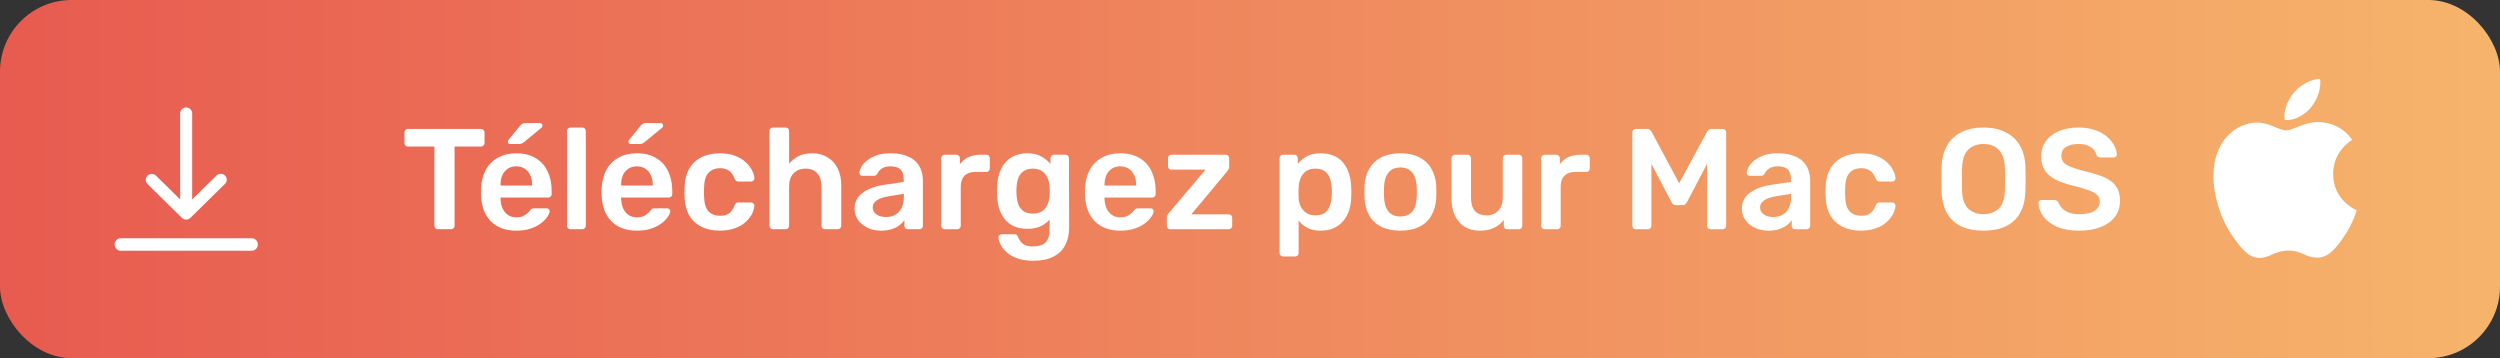
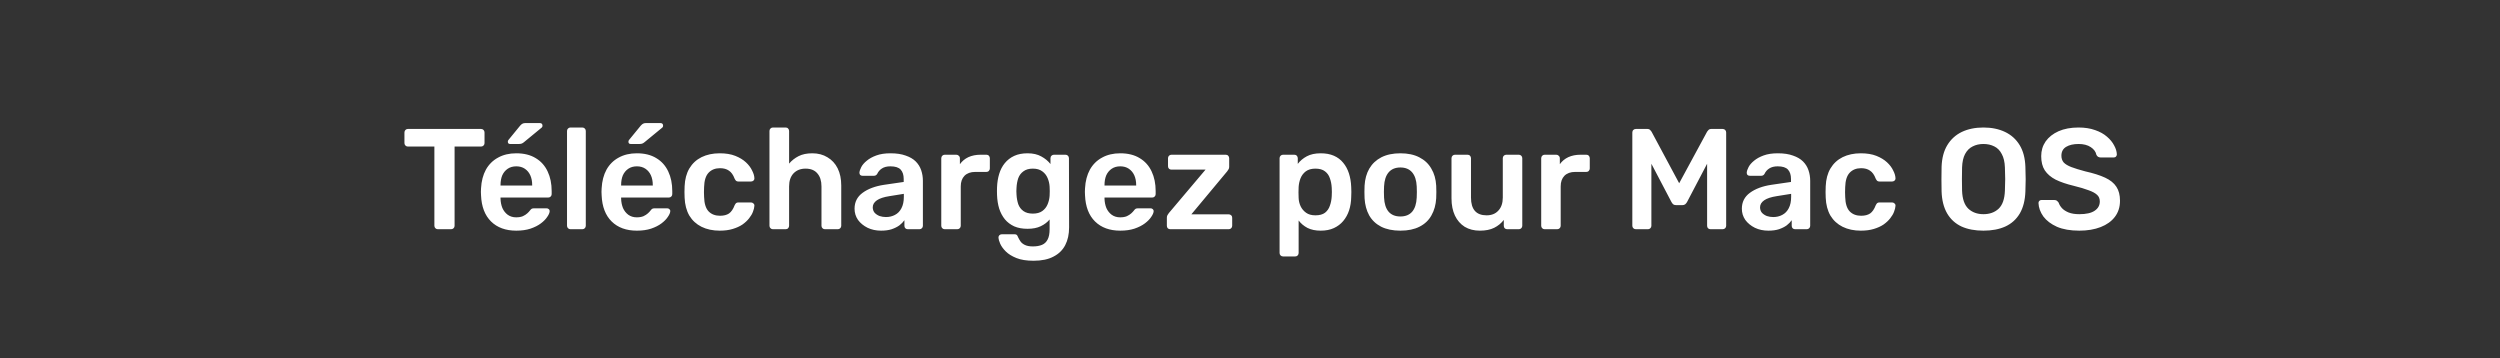
<svg xmlns="http://www.w3.org/2000/svg" width="349" height="50" viewBox="0 0 349 50" fill="none">
  <rect x="0" y="0" width="349" height="50" fill="#333333" stroke="none" />
-   <rect width="349" height="50" rx="10" fill="url(#paint0_linear_1049_771)" />
  <path d="M61.12 32C60.987 32 60.873 31.953 60.78 31.86C60.687 31.767 60.64 31.653 60.64 31.52V20.46H56.94C56.807 20.46 56.693 20.413 56.6 20.32C56.507 20.227 56.46 20.113 56.46 19.98V18.5C56.46 18.353 56.507 18.233 56.6 18.14C56.693 18.047 56.807 18 56.94 18H67.14C67.287 18 67.407 18.047 67.5 18.14C67.593 18.233 67.64 18.353 67.64 18.5V19.98C67.64 20.113 67.593 20.227 67.5 20.32C67.407 20.413 67.287 20.46 67.14 20.46H63.46V31.52C63.46 31.653 63.413 31.767 63.32 31.86C63.227 31.953 63.107 32 62.96 32H61.12ZM72.073 32.2C70.593 32.2 69.42 31.773 68.553 30.92C67.687 30.067 67.22 28.853 67.153 27.28C67.14 27.147 67.133 26.98 67.133 26.78C67.133 26.567 67.14 26.4 67.153 26.28C67.207 25.28 67.433 24.413 67.833 23.68C68.247 22.947 68.813 22.387 69.533 22C70.253 21.6 71.1 21.4 72.073 21.4C73.153 21.4 74.06 21.627 74.793 22.08C75.527 22.52 76.08 23.14 76.453 23.94C76.827 24.727 77.013 25.64 77.013 26.68V27.1C77.013 27.233 76.967 27.347 76.873 27.44C76.78 27.533 76.66 27.58 76.513 27.58H69.873C69.873 27.58 69.873 27.6 69.873 27.64C69.873 27.68 69.873 27.713 69.873 27.74C69.887 28.207 69.973 28.64 70.133 29.04C70.307 29.427 70.553 29.74 70.873 29.98C71.207 30.22 71.6 30.34 72.053 30.34C72.427 30.34 72.74 30.287 72.993 30.18C73.247 30.06 73.453 29.927 73.613 29.78C73.773 29.633 73.887 29.513 73.953 29.42C74.073 29.26 74.167 29.167 74.233 29.14C74.313 29.1 74.427 29.08 74.573 29.08H76.293C76.427 29.08 76.533 29.12 76.613 29.2C76.707 29.28 76.747 29.38 76.733 29.5C76.72 29.713 76.607 29.973 76.393 30.28C76.193 30.587 75.9 30.887 75.513 31.18C75.127 31.473 74.64 31.72 74.053 31.92C73.48 32.107 72.82 32.2 72.073 32.2ZM69.873 25.9H74.293V25.84C74.293 25.32 74.207 24.867 74.033 24.48C73.86 24.093 73.607 23.787 73.273 23.56C72.94 23.333 72.54 23.22 72.073 23.22C71.607 23.22 71.207 23.333 70.873 23.56C70.54 23.787 70.287 24.093 70.113 24.48C69.953 24.867 69.873 25.32 69.873 25.84V25.9ZM71.213 20.1C71 20.1 70.893 19.993 70.893 19.78C70.893 19.673 70.927 19.587 70.993 19.52L72.613 17.54C72.747 17.393 72.86 17.3 72.953 17.26C73.047 17.207 73.18 17.18 73.353 17.18H75.353C75.607 17.18 75.733 17.307 75.733 17.56C75.733 17.653 75.7 17.733 75.633 17.8L73.153 19.84C73.047 19.933 72.94 20 72.833 20.04C72.74 20.08 72.607 20.1 72.433 20.1H71.213ZM79.636 32C79.503 32 79.39 31.953 79.296 31.86C79.203 31.767 79.156 31.653 79.156 31.52V18.28C79.156 18.147 79.203 18.033 79.296 17.94C79.39 17.847 79.503 17.8 79.636 17.8H81.296C81.43 17.8 81.543 17.847 81.636 17.94C81.73 18.033 81.776 18.147 81.776 18.28V31.52C81.776 31.653 81.73 31.767 81.636 31.86C81.543 31.953 81.43 32 81.296 32H79.636ZM88.909 32.2C87.429 32.2 86.256 31.773 85.389 30.92C84.523 30.067 84.056 28.853 83.989 27.28C83.976 27.147 83.969 26.98 83.969 26.78C83.969 26.567 83.976 26.4 83.989 26.28C84.043 25.28 84.269 24.413 84.669 23.68C85.083 22.947 85.649 22.387 86.369 22C87.089 21.6 87.936 21.4 88.909 21.4C89.989 21.4 90.896 21.627 91.629 22.08C92.363 22.52 92.916 23.14 93.289 23.94C93.663 24.727 93.849 25.64 93.849 26.68V27.1C93.849 27.233 93.803 27.347 93.709 27.44C93.616 27.533 93.496 27.58 93.349 27.58H86.709C86.709 27.58 86.709 27.6 86.709 27.64C86.709 27.68 86.709 27.713 86.709 27.74C86.723 28.207 86.809 28.64 86.969 29.04C87.143 29.427 87.389 29.74 87.709 29.98C88.043 30.22 88.436 30.34 88.889 30.34C89.263 30.34 89.576 30.287 89.829 30.18C90.083 30.06 90.289 29.927 90.449 29.78C90.609 29.633 90.723 29.513 90.789 29.42C90.909 29.26 91.003 29.167 91.069 29.14C91.149 29.1 91.263 29.08 91.409 29.08H93.129C93.263 29.08 93.369 29.12 93.449 29.2C93.543 29.28 93.583 29.38 93.569 29.5C93.556 29.713 93.443 29.973 93.229 30.28C93.029 30.587 92.736 30.887 92.349 31.18C91.963 31.473 91.476 31.72 90.889 31.92C90.316 32.107 89.656 32.2 88.909 32.2ZM86.709 25.9H91.129V25.84C91.129 25.32 91.043 24.867 90.869 24.48C90.696 24.093 90.443 23.787 90.109 23.56C89.776 23.333 89.376 23.22 88.909 23.22C88.443 23.22 88.043 23.333 87.709 23.56C87.376 23.787 87.123 24.093 86.949 24.48C86.789 24.867 86.709 25.32 86.709 25.84V25.9ZM88.049 20.1C87.836 20.1 87.729 19.993 87.729 19.78C87.729 19.673 87.763 19.587 87.829 19.52L89.449 17.54C89.583 17.393 89.696 17.3 89.789 17.26C89.883 17.207 90.016 17.18 90.189 17.18H92.189C92.443 17.18 92.569 17.307 92.569 17.56C92.569 17.653 92.536 17.733 92.469 17.8L89.989 19.84C89.883 19.933 89.776 20 89.669 20.04C89.576 20.08 89.443 20.1 89.269 20.1H88.049ZM100.472 32.2C99.512 32.2 98.666 32.02 97.932 31.66C97.212 31.3 96.646 30.78 96.232 30.1C95.832 29.407 95.612 28.573 95.572 27.6C95.559 27.4 95.552 27.14 95.552 26.82C95.552 26.487 95.559 26.213 95.572 26C95.612 25.027 95.832 24.2 96.232 23.52C96.646 22.827 97.212 22.3 97.932 21.94C98.666 21.58 99.512 21.4 100.472 21.4C101.326 21.4 102.052 21.52 102.652 21.76C103.252 22 103.746 22.3 104.132 22.66C104.519 23.02 104.806 23.4 104.992 23.8C105.192 24.187 105.299 24.54 105.312 24.86C105.326 25.007 105.279 25.127 105.172 25.22C105.079 25.3 104.966 25.34 104.832 25.34H103.072C102.939 25.34 102.832 25.307 102.752 25.24C102.686 25.173 102.619 25.073 102.552 24.94C102.352 24.407 102.086 24.033 101.752 23.82C101.432 23.593 101.019 23.48 100.512 23.48C99.846 23.48 99.312 23.693 98.912 24.12C98.526 24.533 98.319 25.193 98.292 26.1C98.266 26.607 98.266 27.073 98.292 27.5C98.319 28.42 98.526 29.087 98.912 29.5C99.312 29.913 99.846 30.12 100.512 30.12C101.032 30.12 101.452 30.013 101.772 29.8C102.092 29.573 102.352 29.193 102.552 28.66C102.619 28.527 102.686 28.427 102.752 28.36C102.832 28.293 102.939 28.26 103.072 28.26H104.832C104.966 28.26 105.079 28.307 105.172 28.4C105.279 28.48 105.326 28.593 105.312 28.74C105.299 28.98 105.232 29.253 105.112 29.56C105.006 29.853 104.826 30.16 104.572 30.48C104.332 30.787 104.026 31.073 103.652 31.34C103.279 31.593 102.826 31.8 102.292 31.96C101.772 32.12 101.166 32.2 100.472 32.2ZM107.898 32C107.765 32 107.651 31.953 107.558 31.86C107.465 31.767 107.418 31.653 107.418 31.52V18.28C107.418 18.147 107.465 18.033 107.558 17.94C107.651 17.847 107.765 17.8 107.898 17.8H109.678C109.825 17.8 109.938 17.847 110.018 17.94C110.111 18.033 110.158 18.147 110.158 18.28V22.84C110.518 22.413 110.958 22.067 111.478 21.8C111.998 21.533 112.638 21.4 113.398 21.4C114.211 21.4 114.918 21.587 115.518 21.96C116.131 22.32 116.605 22.833 116.938 23.5C117.271 24.167 117.438 24.967 117.438 25.9V31.52C117.438 31.653 117.391 31.767 117.298 31.86C117.205 31.953 117.091 32 116.958 32H115.158C115.025 32 114.911 31.953 114.818 31.86C114.725 31.767 114.678 31.653 114.678 31.52V26.02C114.678 25.247 114.485 24.64 114.098 24.2C113.725 23.76 113.178 23.54 112.458 23.54C111.765 23.54 111.205 23.76 110.778 24.2C110.365 24.64 110.158 25.247 110.158 26.02V31.52C110.158 31.653 110.111 31.767 110.018 31.86C109.938 31.953 109.825 32 109.678 32H107.898ZM122.996 32.2C122.303 32.2 121.676 32.067 121.116 31.8C120.556 31.52 120.11 31.153 119.776 30.7C119.456 30.233 119.296 29.713 119.296 29.14C119.296 28.207 119.67 27.467 120.416 26.92C121.176 26.36 122.176 25.987 123.416 25.8L126.156 25.4V24.98C126.156 24.42 126.016 23.987 125.736 23.68C125.456 23.373 124.976 23.22 124.296 23.22C123.816 23.22 123.423 23.32 123.116 23.52C122.823 23.707 122.603 23.96 122.456 24.28C122.35 24.453 122.196 24.54 121.996 24.54H120.416C120.27 24.54 120.156 24.5 120.076 24.42C120.01 24.34 119.976 24.233 119.976 24.1C119.99 23.887 120.076 23.627 120.236 23.32C120.396 23.013 120.65 22.72 120.996 22.44C121.343 22.147 121.79 21.9 122.336 21.7C122.883 21.5 123.543 21.4 124.316 21.4C125.156 21.4 125.863 21.507 126.436 21.72C127.023 21.92 127.49 22.193 127.836 22.54C128.183 22.887 128.436 23.293 128.596 23.76C128.756 24.227 128.836 24.72 128.836 25.24V31.52C128.836 31.653 128.79 31.767 128.696 31.86C128.603 31.953 128.49 32 128.356 32H126.736C126.59 32 126.47 31.953 126.376 31.86C126.296 31.767 126.256 31.653 126.256 31.52V30.74C126.083 30.993 125.85 31.233 125.556 31.46C125.263 31.673 124.903 31.853 124.476 32C124.063 32.133 123.57 32.2 122.996 32.2ZM123.676 30.3C124.143 30.3 124.563 30.2 124.936 30C125.323 29.8 125.623 29.493 125.836 29.08C126.063 28.653 126.176 28.12 126.176 27.48V27.06L124.176 27.38C123.39 27.5 122.803 27.693 122.416 27.96C122.03 28.227 121.836 28.553 121.836 28.94C121.836 29.233 121.923 29.487 122.096 29.7C122.283 29.9 122.516 30.053 122.796 30.16C123.076 30.253 123.37 30.3 123.676 30.3ZM131.882 32C131.749 32 131.635 31.953 131.542 31.86C131.449 31.767 131.402 31.653 131.402 31.52V22.1C131.402 21.953 131.449 21.833 131.542 21.74C131.635 21.647 131.749 21.6 131.882 21.6H133.502C133.635 21.6 133.749 21.647 133.842 21.74C133.949 21.833 134.002 21.953 134.002 22.1V22.92C134.309 22.493 134.702 22.167 135.182 21.94C135.675 21.713 136.242 21.6 136.882 21.6H137.702C137.849 21.6 137.962 21.647 138.042 21.74C138.135 21.833 138.182 21.947 138.182 22.08V23.52C138.182 23.653 138.135 23.767 138.042 23.86C137.962 23.953 137.849 24 137.702 24H136.142C135.502 24 135.002 24.18 134.642 24.54C134.295 24.9 134.122 25.393 134.122 26.02V31.52C134.122 31.653 134.075 31.767 133.982 31.86C133.889 31.953 133.769 32 133.622 32H131.882ZM144.286 36.4C143.312 36.4 142.512 36.273 141.886 36.02C141.259 35.767 140.766 35.46 140.406 35.1C140.046 34.74 139.786 34.38 139.626 34.02C139.479 33.673 139.399 33.4 139.386 33.2C139.372 33.067 139.412 32.947 139.506 32.84C139.612 32.747 139.732 32.7 139.866 32.7H141.606C141.739 32.7 141.846 32.727 141.926 32.78C142.006 32.847 142.072 32.96 142.126 33.12C142.206 33.293 142.312 33.48 142.446 33.68C142.579 33.88 142.779 34.047 143.046 34.18C143.326 34.327 143.706 34.4 144.186 34.4C144.692 34.4 145.119 34.327 145.466 34.18C145.812 34.033 146.072 33.787 146.246 33.44C146.432 33.093 146.526 32.613 146.526 32V30.64C146.206 31.027 145.792 31.34 145.286 31.58C144.792 31.82 144.179 31.94 143.446 31.94C142.726 31.94 142.106 31.827 141.586 31.6C141.066 31.36 140.632 31.033 140.286 30.62C139.939 30.193 139.672 29.693 139.486 29.12C139.312 28.547 139.212 27.913 139.186 27.22C139.172 26.86 139.172 26.5 139.186 26.14C139.212 25.473 139.312 24.853 139.486 24.28C139.659 23.707 139.919 23.207 140.266 22.78C140.626 22.34 141.066 22 141.586 21.76C142.106 21.52 142.726 21.4 143.446 21.4C144.206 21.4 144.846 21.547 145.366 21.84C145.886 22.12 146.312 22.473 146.646 22.9V22.1C146.646 21.953 146.692 21.833 146.786 21.74C146.879 21.647 146.992 21.6 147.126 21.6H148.746C148.879 21.6 148.992 21.647 149.086 21.74C149.179 21.833 149.226 21.953 149.226 22.1L149.246 31.74C149.246 32.7 149.066 33.527 148.706 34.22C148.346 34.913 147.799 35.447 147.066 35.82C146.346 36.207 145.419 36.4 144.286 36.4ZM144.186 29.82C144.732 29.82 145.172 29.7 145.506 29.46C145.839 29.22 146.086 28.907 146.246 28.52C146.406 28.133 146.499 27.74 146.526 27.34C146.539 27.167 146.546 26.947 146.546 26.68C146.546 26.413 146.539 26.2 146.526 26.04C146.499 25.627 146.406 25.233 146.246 24.86C146.086 24.473 145.839 24.16 145.506 23.92C145.172 23.667 144.732 23.54 144.186 23.54C143.639 23.54 143.199 23.667 142.866 23.92C142.532 24.16 142.292 24.48 142.146 24.88C142.012 25.28 141.932 25.72 141.906 26.2C141.879 26.52 141.879 26.847 141.906 27.18C141.932 27.647 142.012 28.087 142.146 28.5C142.292 28.9 142.532 29.22 142.866 29.46C143.199 29.7 143.639 29.82 144.186 29.82ZM156.39 32.2C154.91 32.2 153.737 31.773 152.87 30.92C152.003 30.067 151.537 28.853 151.47 27.28C151.457 27.147 151.45 26.98 151.45 26.78C151.45 26.567 151.457 26.4 151.47 26.28C151.523 25.28 151.75 24.413 152.15 23.68C152.563 22.947 153.13 22.387 153.85 22C154.57 21.6 155.417 21.4 156.39 21.4C157.47 21.4 158.377 21.627 159.11 22.08C159.843 22.52 160.397 23.14 160.77 23.94C161.143 24.727 161.33 25.64 161.33 26.68V27.1C161.33 27.233 161.283 27.347 161.19 27.44C161.097 27.533 160.977 27.58 160.83 27.58H154.19C154.19 27.58 154.19 27.6 154.19 27.64C154.19 27.68 154.19 27.713 154.19 27.74C154.203 28.207 154.29 28.64 154.45 29.04C154.623 29.427 154.87 29.74 155.19 29.98C155.523 30.22 155.917 30.34 156.37 30.34C156.743 30.34 157.057 30.287 157.31 30.18C157.563 30.06 157.77 29.927 157.93 29.78C158.09 29.633 158.203 29.513 158.27 29.42C158.39 29.26 158.483 29.167 158.55 29.14C158.63 29.1 158.743 29.08 158.89 29.08H160.61C160.743 29.08 160.85 29.12 160.93 29.2C161.023 29.28 161.063 29.38 161.05 29.5C161.037 29.713 160.923 29.973 160.71 30.28C160.51 30.587 160.217 30.887 159.83 31.18C159.443 31.473 158.957 31.72 158.37 31.92C157.797 32.107 157.137 32.2 156.39 32.2ZM154.19 25.9H158.61V25.84C158.61 25.32 158.523 24.867 158.35 24.48C158.177 24.093 157.923 23.787 157.59 23.56C157.257 23.333 156.857 23.22 156.39 23.22C155.923 23.22 155.523 23.333 155.19 23.56C154.857 23.787 154.603 24.093 154.43 24.48C154.27 24.867 154.19 25.32 154.19 25.84V25.9ZM163.374 32C163.227 32 163.107 31.953 163.014 31.86C162.934 31.767 162.894 31.653 162.894 31.52V30.38C162.894 30.26 162.92 30.147 162.974 30.04C163.04 29.92 163.107 29.82 163.174 29.74L168.294 23.68H163.534C163.4 23.68 163.287 23.64 163.194 23.56C163.1 23.467 163.054 23.347 163.054 23.2V22.08C163.054 21.947 163.1 21.833 163.194 21.74C163.287 21.647 163.4 21.6 163.534 21.6H171.114C171.26 21.6 171.374 21.647 171.454 21.74C171.547 21.833 171.594 21.947 171.594 22.08V23.3C171.594 23.42 171.567 23.527 171.514 23.62C171.46 23.713 171.394 23.813 171.314 23.92L166.314 29.92H171.534C171.667 29.92 171.78 29.967 171.874 30.06C171.967 30.14 172.014 30.253 172.014 30.4V31.52C172.014 31.653 171.967 31.767 171.874 31.86C171.78 31.953 171.667 32 171.534 32H163.374ZM179.109 35.8C178.976 35.8 178.862 35.753 178.769 35.66C178.676 35.567 178.629 35.453 178.629 35.32V22.08C178.629 21.947 178.676 21.833 178.769 21.74C178.862 21.647 178.976 21.6 179.109 21.6H180.689C180.836 21.6 180.949 21.647 181.029 21.74C181.122 21.833 181.169 21.947 181.169 22.08V22.88C181.489 22.453 181.909 22.1 182.429 21.82C182.949 21.54 183.596 21.4 184.369 21.4C185.076 21.4 185.689 21.513 186.209 21.74C186.729 21.967 187.162 22.293 187.509 22.72C187.856 23.133 188.122 23.627 188.309 24.2C188.496 24.773 188.602 25.407 188.629 26.1C188.642 26.327 188.649 26.56 188.649 26.8C188.649 27.04 188.642 27.28 188.629 27.52C188.616 28.187 188.516 28.807 188.329 29.38C188.142 29.94 187.869 30.433 187.509 30.86C187.162 31.273 186.729 31.6 186.209 31.84C185.689 32.08 185.076 32.2 184.369 32.2C183.649 32.2 183.036 32.073 182.529 31.82C182.022 31.553 181.609 31.207 181.289 30.78V35.32C181.289 35.453 181.242 35.567 181.149 35.66C181.069 35.753 180.956 35.8 180.809 35.8H179.109ZM183.629 30.06C184.202 30.06 184.649 29.94 184.969 29.7C185.289 29.447 185.516 29.12 185.649 28.72C185.796 28.32 185.882 27.88 185.909 27.4C185.936 27 185.936 26.6 185.909 26.2C185.882 25.72 185.796 25.28 185.649 24.88C185.516 24.48 185.289 24.16 184.969 23.92C184.649 23.667 184.202 23.54 183.629 23.54C183.082 23.54 182.636 23.667 182.289 23.92C181.956 24.173 181.709 24.5 181.549 24.9C181.402 25.287 181.316 25.687 181.289 26.1C181.276 26.34 181.269 26.593 181.269 26.86C181.269 27.127 181.276 27.387 181.289 27.64C181.302 28.04 181.396 28.427 181.569 28.8C181.742 29.16 181.996 29.46 182.329 29.7C182.662 29.94 183.096 30.06 183.629 30.06ZM195.494 32.2C194.428 32.2 193.528 32.013 192.794 31.64C192.074 31.267 191.521 30.74 191.134 30.06C190.761 29.38 190.548 28.587 190.494 27.68C190.481 27.44 190.474 27.147 190.474 26.8C190.474 26.453 190.481 26.16 190.494 25.92C190.548 25 190.768 24.207 191.154 23.54C191.554 22.86 192.114 22.333 192.834 21.96C193.568 21.587 194.454 21.4 195.494 21.4C196.534 21.4 197.414 21.587 198.134 21.96C198.868 22.333 199.428 22.86 199.814 23.54C200.214 24.207 200.441 25 200.494 25.92C200.508 26.16 200.514 26.453 200.514 26.8C200.514 27.147 200.508 27.44 200.494 27.68C200.441 28.587 200.221 29.38 199.834 30.06C199.461 30.74 198.908 31.267 198.174 31.64C197.454 32.013 196.561 32.2 195.494 32.2ZM195.494 30.22C196.201 30.22 196.748 30 197.134 29.56C197.521 29.107 197.734 28.447 197.774 27.58C197.788 27.38 197.794 27.12 197.794 26.8C197.794 26.48 197.788 26.22 197.774 26.02C197.734 25.167 197.521 24.513 197.134 24.06C196.748 23.607 196.201 23.38 195.494 23.38C194.788 23.38 194.241 23.607 193.854 24.06C193.468 24.513 193.254 25.167 193.214 26.02C193.201 26.22 193.194 26.48 193.194 26.8C193.194 27.12 193.201 27.38 193.214 27.58C193.254 28.447 193.468 29.107 193.854 29.56C194.241 30 194.788 30.22 195.494 30.22ZM206.59 32.2C205.777 32.2 205.07 32.02 204.47 31.66C203.883 31.287 203.43 30.767 203.11 30.1C202.79 29.42 202.63 28.62 202.63 27.7V22.08C202.63 21.947 202.677 21.833 202.77 21.74C202.863 21.647 202.977 21.6 203.11 21.6H204.87C205.017 21.6 205.13 21.647 205.21 21.74C205.303 21.833 205.35 21.947 205.35 22.08V27.58C205.35 29.233 206.077 30.06 207.53 30.06C208.223 30.06 208.77 29.84 209.17 29.4C209.583 28.96 209.79 28.353 209.79 27.58V22.08C209.79 21.947 209.837 21.833 209.93 21.74C210.023 21.647 210.137 21.6 210.27 21.6H212.03C212.163 21.6 212.277 21.647 212.37 21.74C212.463 21.833 212.51 21.947 212.51 22.08V31.52C212.51 31.653 212.463 31.767 212.37 31.86C212.277 31.953 212.163 32 212.03 32H210.41C210.263 32 210.143 31.953 210.05 31.86C209.97 31.767 209.93 31.653 209.93 31.52V30.7C209.57 31.167 209.123 31.533 208.59 31.8C208.057 32.067 207.39 32.2 206.59 32.2ZM215.632 32C215.499 32 215.385 31.953 215.292 31.86C215.199 31.767 215.152 31.653 215.152 31.52V22.1C215.152 21.953 215.199 21.833 215.292 21.74C215.385 21.647 215.499 21.6 215.632 21.6H217.252C217.385 21.6 217.499 21.647 217.592 21.74C217.699 21.833 217.752 21.953 217.752 22.1V22.92C218.059 22.493 218.452 22.167 218.932 21.94C219.425 21.713 219.992 21.6 220.632 21.6H221.452C221.599 21.6 221.712 21.647 221.792 21.74C221.885 21.833 221.932 21.947 221.932 22.08V23.52C221.932 23.653 221.885 23.767 221.792 23.86C221.712 23.953 221.599 24 221.452 24H219.892C219.252 24 218.752 24.18 218.392 24.54C218.045 24.9 217.872 25.393 217.872 26.02V31.52C217.872 31.653 217.825 31.767 217.732 31.86C217.639 31.953 217.519 32 217.372 32H215.632ZM228.373 32C228.226 32 228.106 31.953 228.013 31.86C227.919 31.767 227.873 31.653 227.873 31.52V18.5C227.873 18.353 227.919 18.233 228.013 18.14C228.106 18.047 228.226 18 228.373 18H229.953C230.139 18 230.279 18.053 230.373 18.16C230.466 18.253 230.526 18.327 230.553 18.38L234.413 25.58L238.313 18.38C238.339 18.327 238.399 18.253 238.493 18.16C238.586 18.053 238.726 18 238.913 18H240.473C240.619 18 240.739 18.047 240.833 18.14C240.926 18.233 240.973 18.353 240.973 18.5V31.52C240.973 31.653 240.926 31.767 240.833 31.86C240.739 31.953 240.619 32 240.473 32H238.793C238.646 32 238.526 31.953 238.433 31.86C238.353 31.767 238.313 31.653 238.313 31.52V22.86L235.513 28.2C235.446 28.32 235.359 28.427 235.253 28.52C235.146 28.6 235.006 28.64 234.833 28.64H234.013C233.826 28.64 233.679 28.6 233.573 28.52C233.479 28.427 233.399 28.32 233.333 28.2L230.533 22.86V31.52C230.533 31.653 230.486 31.767 230.393 31.86C230.299 31.953 230.186 32 230.053 32H228.373ZM246.863 32.2C246.17 32.2 245.543 32.067 244.983 31.8C244.423 31.52 243.977 31.153 243.643 30.7C243.323 30.233 243.163 29.713 243.163 29.14C243.163 28.207 243.537 27.467 244.283 26.92C245.043 26.36 246.043 25.987 247.283 25.8L250.023 25.4V24.98C250.023 24.42 249.883 23.987 249.603 23.68C249.323 23.373 248.843 23.22 248.163 23.22C247.683 23.22 247.29 23.32 246.983 23.52C246.69 23.707 246.47 23.96 246.323 24.28C246.217 24.453 246.063 24.54 245.863 24.54H244.283C244.137 24.54 244.023 24.5 243.943 24.42C243.877 24.34 243.843 24.233 243.843 24.1C243.857 23.887 243.943 23.627 244.103 23.32C244.263 23.013 244.517 22.72 244.863 22.44C245.21 22.147 245.657 21.9 246.203 21.7C246.75 21.5 247.41 21.4 248.183 21.4C249.023 21.4 249.73 21.507 250.303 21.72C250.89 21.92 251.357 22.193 251.703 22.54C252.05 22.887 252.303 23.293 252.463 23.76C252.623 24.227 252.703 24.72 252.703 25.24V31.52C252.703 31.653 252.657 31.767 252.563 31.86C252.47 31.953 252.357 32 252.223 32H250.603C250.457 32 250.337 31.953 250.243 31.86C250.163 31.767 250.123 31.653 250.123 31.52V30.74C249.95 30.993 249.717 31.233 249.423 31.46C249.13 31.673 248.77 31.853 248.343 32C247.93 32.133 247.437 32.2 246.863 32.2ZM247.543 30.3C248.01 30.3 248.43 30.2 248.803 30C249.19 29.8 249.49 29.493 249.703 29.08C249.93 28.653 250.043 28.12 250.043 27.48V27.06L248.043 27.38C247.257 27.5 246.67 27.693 246.283 27.96C245.897 28.227 245.703 28.553 245.703 28.94C245.703 29.233 245.79 29.487 245.963 29.7C246.15 29.9 246.383 30.053 246.663 30.16C246.943 30.253 247.237 30.3 247.543 30.3ZM259.769 32.2C258.809 32.2 257.963 32.02 257.229 31.66C256.509 31.3 255.943 30.78 255.529 30.1C255.129 29.407 254.909 28.573 254.869 27.6C254.856 27.4 254.849 27.14 254.849 26.82C254.849 26.487 254.856 26.213 254.869 26C254.909 25.027 255.129 24.2 255.529 23.52C255.943 22.827 256.509 22.3 257.229 21.94C257.963 21.58 258.809 21.4 259.769 21.4C260.623 21.4 261.349 21.52 261.949 21.76C262.549 22 263.043 22.3 263.429 22.66C263.816 23.02 264.103 23.4 264.289 23.8C264.489 24.187 264.596 24.54 264.609 24.86C264.623 25.007 264.576 25.127 264.469 25.22C264.376 25.3 264.263 25.34 264.129 25.34H262.369C262.236 25.34 262.129 25.307 262.049 25.24C261.983 25.173 261.916 25.073 261.849 24.94C261.649 24.407 261.383 24.033 261.049 23.82C260.729 23.593 260.316 23.48 259.809 23.48C259.143 23.48 258.609 23.693 258.209 24.12C257.823 24.533 257.616 25.193 257.589 26.1C257.563 26.607 257.563 27.073 257.589 27.5C257.616 28.42 257.823 29.087 258.209 29.5C258.609 29.913 259.143 30.12 259.809 30.12C260.329 30.12 260.749 30.013 261.069 29.8C261.389 29.573 261.649 29.193 261.849 28.66C261.916 28.527 261.983 28.427 262.049 28.36C262.129 28.293 262.236 28.26 262.369 28.26H264.129C264.263 28.26 264.376 28.307 264.469 28.4C264.576 28.48 264.623 28.593 264.609 28.74C264.596 28.98 264.529 29.253 264.409 29.56C264.303 29.853 264.123 30.16 263.869 30.48C263.629 30.787 263.323 31.073 262.949 31.34C262.576 31.593 262.123 31.8 261.589 31.96C261.069 32.12 260.463 32.2 259.769 32.2ZM276.885 32.2C275.699 32.2 274.679 32.007 273.825 31.62C272.972 31.22 272.305 30.613 271.825 29.8C271.345 28.973 271.085 27.947 271.045 26.72C271.032 26.147 271.025 25.58 271.025 25.02C271.025 24.46 271.032 23.887 271.045 23.3C271.085 22.087 271.352 21.073 271.845 20.26C272.339 19.447 273.012 18.833 273.865 18.42C274.732 18.007 275.739 17.8 276.885 17.8C278.032 17.8 279.039 18.007 279.905 18.42C280.772 18.833 281.452 19.447 281.945 20.26C282.439 21.073 282.705 22.087 282.745 23.3C282.772 23.887 282.785 24.46 282.785 25.02C282.785 25.58 282.772 26.147 282.745 26.72C282.705 27.947 282.445 28.973 281.965 29.8C281.485 30.613 280.812 31.22 279.945 31.62C279.092 32.007 278.072 32.2 276.885 32.2ZM276.885 29.9C277.752 29.9 278.459 29.647 279.005 29.14C279.552 28.62 279.845 27.78 279.885 26.62C279.912 26.033 279.925 25.493 279.925 25C279.925 24.493 279.912 23.953 279.885 23.38C279.859 22.607 279.712 21.98 279.445 21.5C279.192 21.007 278.845 20.653 278.405 20.44C277.965 20.213 277.459 20.1 276.885 20.1C276.325 20.1 275.825 20.213 275.385 20.44C274.945 20.653 274.592 21.007 274.325 21.5C274.072 21.98 273.932 22.607 273.905 23.38C273.892 23.953 273.885 24.493 273.885 25C273.885 25.493 273.892 26.033 273.905 26.62C273.945 27.78 274.239 28.62 274.785 29.14C275.332 29.647 276.032 29.9 276.885 29.9ZM290.272 32.2C289.032 32.2 287.992 32.02 287.152 31.66C286.325 31.287 285.692 30.807 285.252 30.22C284.825 29.62 284.598 28.993 284.572 28.34C284.572 28.22 284.612 28.12 284.692 28.04C284.772 27.96 284.872 27.92 284.992 27.92H286.772C286.945 27.92 287.072 27.96 287.152 28.04C287.245 28.107 287.325 28.193 287.392 28.3C287.472 28.553 287.625 28.807 287.852 29.06C288.078 29.3 288.385 29.5 288.772 29.66C289.172 29.82 289.672 29.9 290.272 29.9C291.232 29.9 291.945 29.74 292.412 29.42C292.892 29.1 293.132 28.667 293.132 28.12C293.132 27.733 293.005 27.427 292.752 27.2C292.498 26.96 292.105 26.747 291.572 26.56C291.052 26.36 290.358 26.153 289.492 25.94C288.492 25.7 287.652 25.413 286.972 25.08C286.305 24.733 285.798 24.3 285.452 23.78C285.118 23.26 284.952 22.6 284.952 21.8C284.952 21.027 285.158 20.34 285.572 19.74C285.998 19.14 286.598 18.667 287.372 18.32C288.158 17.973 289.092 17.8 290.172 17.8C291.038 17.8 291.805 17.92 292.472 18.16C293.138 18.387 293.692 18.693 294.132 19.08C294.572 19.453 294.905 19.86 295.132 20.3C295.372 20.727 295.498 21.147 295.512 21.56C295.512 21.667 295.472 21.767 295.392 21.86C295.325 21.94 295.225 21.98 295.092 21.98H293.232C293.125 21.98 293.018 21.953 292.912 21.9C292.805 21.847 292.718 21.747 292.652 21.6C292.572 21.187 292.312 20.833 291.872 20.54C291.432 20.247 290.865 20.1 290.172 20.1C289.452 20.1 288.872 20.233 288.432 20.5C287.992 20.767 287.772 21.18 287.772 21.74C287.772 22.113 287.878 22.427 288.092 22.68C288.318 22.92 288.672 23.133 289.152 23.32C289.645 23.507 290.292 23.707 291.092 23.92C292.225 24.173 293.152 24.467 293.872 24.8C294.592 25.133 295.118 25.56 295.452 26.08C295.785 26.587 295.952 27.233 295.952 28.02C295.952 28.9 295.712 29.653 295.232 30.28C294.765 30.893 294.105 31.367 293.252 31.7C292.398 32.033 291.405 32.2 290.272 32.2Z" fill="white" />
-   <path d="M328.361 19.523C328.219 19.636 325.703 21.078 325.703 24.286C325.703 27.997 328.904 29.309 329 29.342C328.985 29.422 328.491 31.14 327.312 32.89C326.261 34.43 325.163 35.968 323.492 35.968C321.822 35.968 321.392 34.98 319.463 34.98C317.584 34.98 316.915 36 315.387 36C313.859 36 312.793 34.575 311.567 32.825C310.147 30.77 309 27.577 309 24.546C309 19.686 312.105 17.108 315.161 17.108C316.785 17.108 318.139 18.193 319.158 18.193C320.129 18.193 321.642 17.043 323.49 17.043C324.19 17.043 326.705 17.108 328.361 19.523ZM322.613 14.985C323.377 14.063 323.917 12.783 323.917 11.503C323.917 11.325 323.902 11.145 323.87 11C322.627 11.047 321.148 11.843 320.257 12.895C319.556 13.705 318.903 14.985 318.903 16.283C318.903 16.478 318.935 16.673 318.95 16.736C319.028 16.751 319.156 16.768 319.284 16.768C320.399 16.768 321.802 16.008 322.613 14.985Z" fill="white" />
-   <path d="M25.99 15C25.767 15 25.554 15.087 25.396 15.242C25.239 15.396 25.151 15.606 25.151 15.825V27.835L21.77 24.512V24.512C21.557 24.309 21.251 24.233 20.965 24.31C20.679 24.387 20.456 24.606 20.378 24.887C20.299 25.168 20.378 25.469 20.584 25.679L25.396 30.411C25.554 30.565 25.767 30.652 25.99 30.652C26.212 30.652 26.426 30.565 26.583 30.411L31.396 25.679C31.558 25.525 31.65 25.314 31.652 25.092C31.654 24.871 31.566 24.658 31.406 24.502C31.247 24.345 31.031 24.258 30.806 24.26C30.581 24.262 30.366 24.353 30.209 24.512L26.829 27.835V15.825C26.829 15.606 26.74 15.396 26.583 15.242C26.426 15.087 26.212 15 25.99 15L25.99 15Z" fill="white" />
-   <path d="M35.167 33.261H16.833C16.535 33.261 16.26 33.427 16.112 33.696C15.963 33.965 15.963 34.296 16.112 34.565C16.26 34.834 16.535 35 16.833 35H35.167C35.465 35 35.74 34.834 35.888 34.565C36.037 34.296 36.037 33.965 35.888 33.696C35.74 33.427 35.465 33.261 35.167 33.261Z" fill="white" />
  <defs>
    <linearGradient id="paint0_linear_1049_771" x1="0" y1="24.999" x2="348.982" y2="24.999" gradientUnits="userSpaceOnUse">
      <stop stop-color="#E85B50" />
      <stop offset="1" stop-color="#F6B46B" />
    </linearGradient>
  </defs>
</svg>